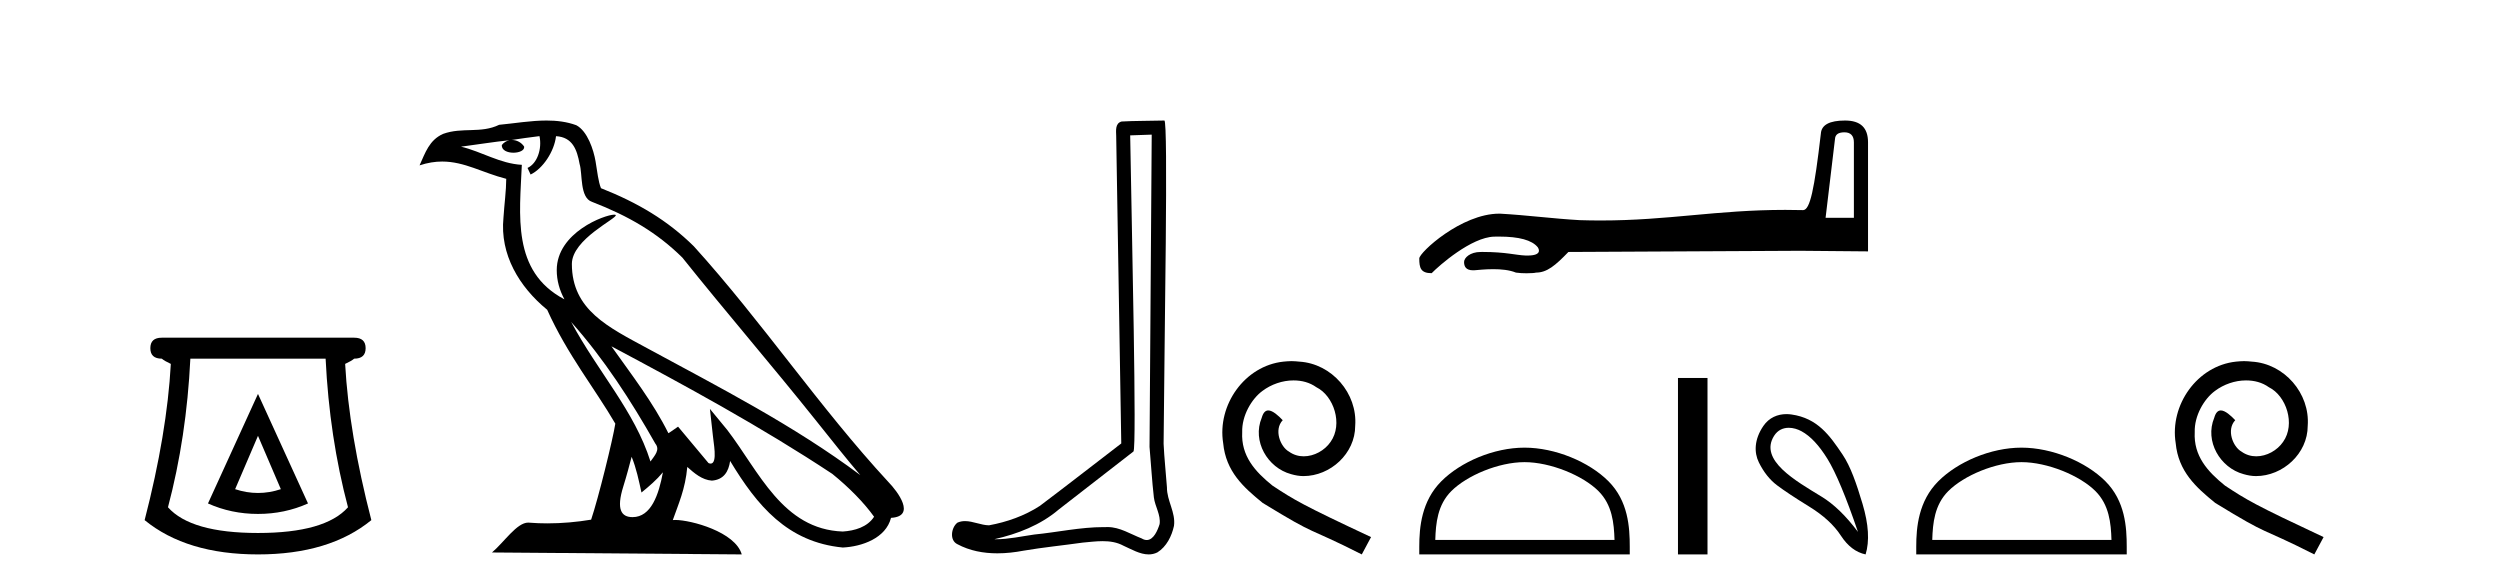
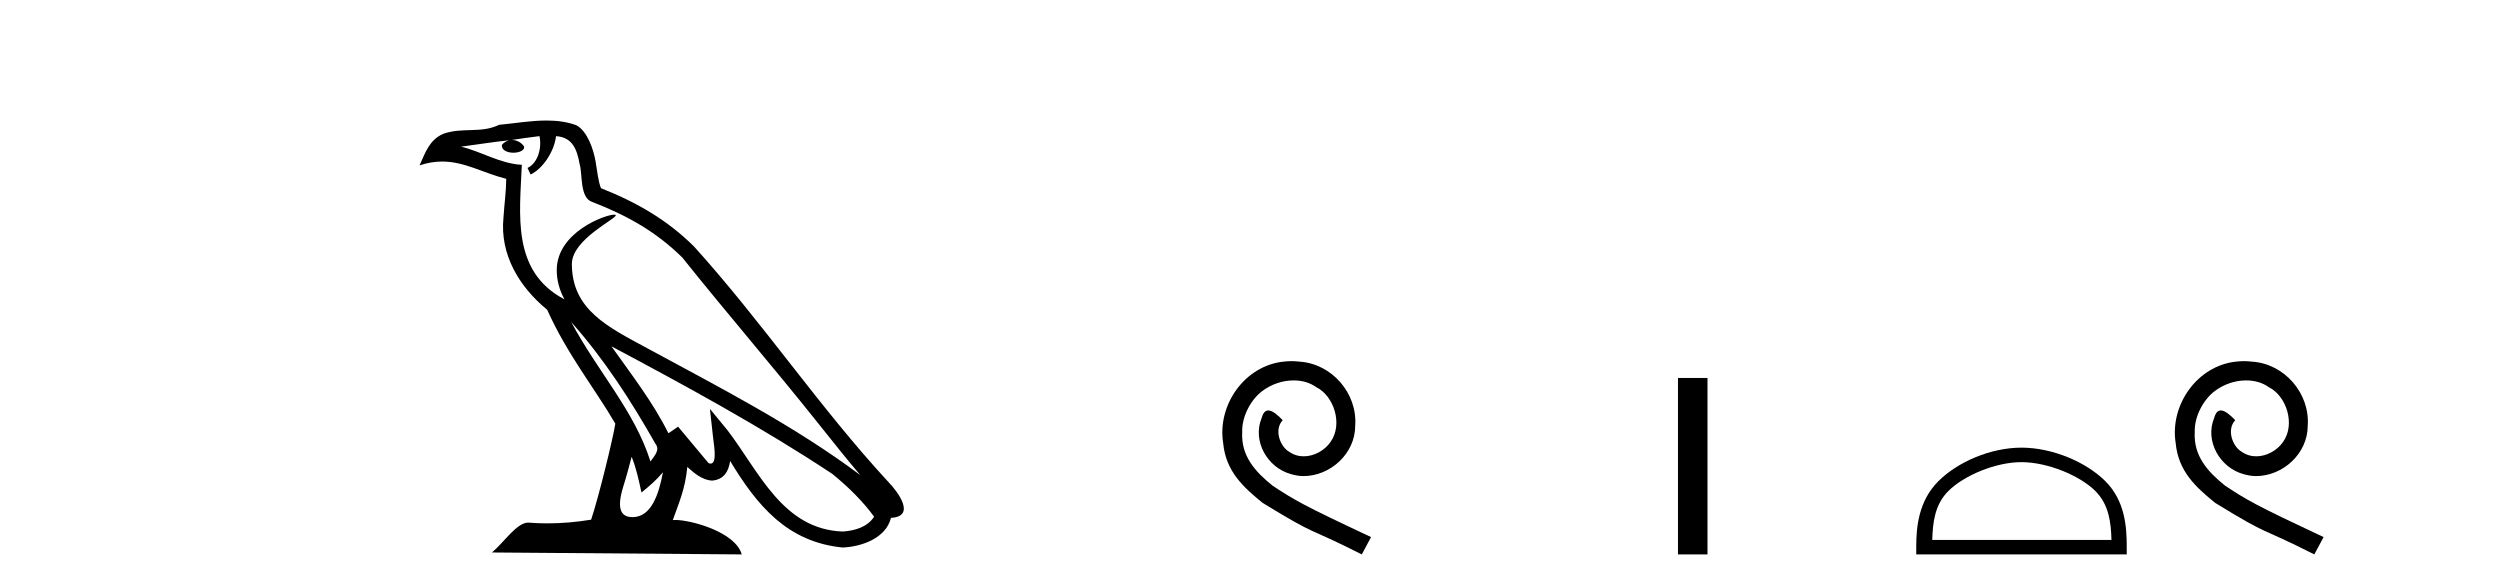
<svg xmlns="http://www.w3.org/2000/svg" width="175.0" height="41.0">
-   <path d="M 18.059 30.508 L 19.659 34.242 Q 18.859 34.508 18.059 34.508 Q 17.259 34.508 16.459 34.242 L 18.059 30.508 ZM 18.059 27.574 L 14.558 35.242 Q 16.192 35.975 18.059 35.975 Q 19.926 35.975 21.56 35.242 L 18.059 27.574 ZM 22.793 25.106 Q 23.06 30.608 24.36 35.509 Q 22.76 37.309 18.059 37.309 Q 13.358 37.309 11.758 35.509 Q 13.058 30.608 13.325 25.106 ZM 11.324 23.639 Q 10.524 23.639 10.524 24.373 Q 10.524 25.106 11.324 25.106 Q 11.524 25.273 11.958 25.473 Q 11.691 30.341 10.124 36.409 Q 13.058 38.809 18.059 38.809 Q 23.06 38.809 25.994 36.409 Q 24.427 30.341 24.16 25.473 Q 24.594 25.273 24.794 25.106 Q 25.594 25.106 25.594 24.373 Q 25.594 23.639 24.794 23.639 Z" style="fill:#000000;stroke:none" />
  <path d="M 39.984 22.54 L 39.984 22.54 C 42.278 25.118 44.178 28.06 45.871 31.048 C 46.227 31.486 45.826 31.888 45.533 32.305 C 44.417 28.763 41.85 26.03 39.984 22.54 ZM 37.764 9.529 C 37.955 10.422 37.603 11.451 36.926 11.755 L 37.142 12.217 C 37.988 11.815 38.8 10.612 38.921 9.532 C 40.076 9.601 40.391 10.47 40.572 11.479 C 40.788 12.168 40.569 13.841 41.442 14.13 C 44.023 15.129 45.995 16.285 47.765 18.031 C 50.82 21.852 54.013 25.552 57.068 29.376 C 58.255 30.865 59.34 32.228 60.221 33.257 C 55.582 29.789 50.398 27.136 45.313 24.38 C 42.61 22.911 40.031 21.71 40.031 18.477 C 40.031 16.738 43.235 15.281 43.103 15.055 C 43.092 15.035 43.055 15.026 42.996 15.026 C 42.339 15.026 38.972 16.274 38.972 18.907 C 38.972 19.637 39.167 20.313 39.506 20.944 C 39.501 20.944 39.496 20.943 39.491 20.943 C 35.798 18.986 36.384 15.028 36.528 11.538 C 34.993 11.453 33.729 10.616 32.272 10.267 C 33.402 10.121 34.529 9.933 35.662 9.816 L 35.662 9.816 C 35.449 9.858 35.255 9.982 35.125 10.154 C 35.107 10.526 35.528 10.69 35.938 10.69 C 36.338 10.69 36.728 10.534 36.691 10.264 C 36.51 9.982 36.18 9.799 35.842 9.799 C 35.832 9.799 35.822 9.799 35.813 9.799 C 36.376 9.719 37.127 9.599 37.764 9.529 ZM 44.214 31.976 C 44.545 32.78 44.716 33.632 44.903 34.476 C 45.441 34.04 45.963 33.593 46.404 33.06 L 46.404 33.06 C 46.117 34.623 45.58 36.199 44.279 36.199 C 43.491 36.199 43.126 35.667 43.631 34.054 C 43.869 33.293 44.059 32.566 44.214 31.976 ZM 42.8 24.242 L 42.8 24.242 C 48.066 27.047 53.28 29.879 58.26 33.171 C 59.433 34.122 60.478 35.181 61.186 36.172 C 60.716 36.901 59.823 37.152 58.997 37.207 C 54.782 37.06 53.132 32.996 50.905 30.093 L 49.694 28.622 L 49.903 30.507 C 49.917 30.846 50.265 32.452 49.746 32.452 C 49.702 32.452 49.652 32.44 49.595 32.415 L 47.464 29.865 C 47.236 30.015 47.022 30.186 46.787 30.325 C 45.73 28.187 44.183 26.196 42.8 24.242 ZM 38.255 8.437 C 37.149 8.437 36.015 8.636 34.94 8.736 C 33.657 9.361 32.359 8.884 31.014 9.373 C 30.043 9.809 29.771 10.693 29.369 11.576 C 29.941 11.386 30.462 11.308 30.953 11.308 C 32.52 11.308 33.781 12.097 35.437 12.518 C 35.434 13.349 35.304 14.292 35.242 15.242 C 34.985 17.816 36.342 20.076 38.303 21.685 C 39.708 24.814 41.652 27.214 43.072 29.655 C 42.902 30.752 41.882 34.89 41.379 36.376 C 40.393 36.542 39.341 36.636 38.307 36.636 C 37.889 36.636 37.475 36.62 37.068 36.588 C 37.037 36.584 37.005 36.582 36.974 36.582 C 36.176 36.582 35.298 37.945 34.438 38.673 L 51.923 38.809 C 51.477 37.233 48.37 36.397 47.266 36.397 C 47.203 36.397 47.146 36.399 47.096 36.405 C 47.486 35.29 47.972 34.243 48.11 32.686 C 48.598 33.123 49.146 33.595 49.829 33.644 C 50.664 33.582 51.003 33.011 51.109 32.267 C 53 35.396 55.116 37.951 58.997 38.327 C 60.338 38.261 62.009 37.675 62.371 36.25 C 64.15 36.149 62.845 34.416 62.185 33.737 C 57.344 28.498 53.349 22.517 48.566 17.238 C 46.724 15.421 44.644 14.192 42.069 13.173 C 41.877 12.702 41.814 12.032 41.689 11.295 C 41.553 10.491 41.124 9.174 40.34 8.765 C 39.672 8.519 38.969 8.437 38.255 8.437 Z" style="fill:#000000;stroke:none" />
-   <path d="M 80.62 9.424 C 80.57 16.711 80.512 23.997 80.467 31.284 C 80.573 32.464 80.635 33.649 80.772 34.826 C 80.852 35.455 81.262 36.041 81.173 36.685 C 81.039 37.12 80.753 37.802 80.271 37.802 C 80.164 37.802 80.047 37.769 79.92 37.691 C 79.139 37.391 78.394 36.894 77.533 36.894 C 77.485 36.894 77.437 36.895 77.389 36.898 C 77.346 36.898 77.303 36.897 77.261 36.897 C 75.624 36.897 74.014 37.259 72.39 37.418 C 71.502 37.544 70.618 37.747 69.717 37.747 C 69.679 37.747 69.641 37.746 69.603 37.745 C 71.228 37.378 72.833 36.757 74.113 35.665 C 75.856 34.31 77.604 32.963 79.343 31.604 C 79.579 31.314 79.231 16.507 79.113 9.476 C 79.615 9.459 80.118 9.441 80.62 9.424 ZM 81.505 8.437 C 81.505 8.437 81.505 8.437 81.505 8.437 C 80.645 8.465 79.363 8.452 78.506 8.506 C 78.048 8.639 78.127 9.152 78.134 9.52 C 78.253 16.694 78.371 23.868 78.489 31.042 C 76.588 32.496 74.702 33.973 72.79 35.412 C 71.719 36.109 70.481 36.543 69.232 36.772 C 68.674 36.766 68.109 36.477 67.553 36.477 C 67.374 36.477 67.196 36.507 67.02 36.586 C 66.591 36.915 66.443 37.817 67.017 38.093 C 67.881 38.557 68.844 38.733 69.813 38.733 C 70.425 38.733 71.039 38.663 71.633 38.55 C 73.013 38.315 74.407 38.178 75.793 37.982 C 76.249 37.942 76.723 37.881 77.189 37.881 C 77.693 37.881 78.188 37.953 78.644 38.201 C 79.191 38.444 79.795 38.809 80.405 38.809 C 80.609 38.809 80.813 38.768 81.016 38.668 C 81.655 38.27 82.023 37.528 82.179 36.81 C 82.308 35.873 81.675 35.044 81.686 34.114 C 81.614 33.096 81.498 32.08 81.452 31.061 C 81.504 23.698 81.788 8.437 81.505 8.437 Z" style="fill:#000000;stroke:none" />
  <path d="M 90.405 25.279 C 90.217 25.279 90.029 25.297 89.842 25.314 C 87.125 25.604 85.195 28.354 85.622 31.019 C 85.81 33.001 87.04 34.111 88.389 35.205 C 92.404 37.665 91.277 36.759 95.325 38.809 L 95.974 37.596 C 91.157 35.341 90.576 34.983 89.073 33.992 C 87.843 33.001 86.869 31.908 86.954 30.251 C 86.92 29.106 87.604 27.927 88.372 27.364 C 88.987 26.902 89.773 26.629 90.542 26.629 C 91.123 26.629 91.669 26.766 92.148 27.107 C 93.361 27.705 94.027 29.687 93.139 30.934 C 92.729 31.532 91.994 31.942 91.259 31.942 C 90.901 31.942 90.542 31.839 90.234 31.617 C 89.619 31.276 89.158 30.08 89.79 29.414 C 89.5 29.106 89.09 28.73 88.782 28.73 C 88.577 28.73 88.424 28.884 88.321 29.243 C 87.638 30.883 88.731 32.745 90.371 33.189 C 90.662 33.274 90.952 33.326 91.242 33.326 C 93.121 33.326 94.864 31.754 94.864 29.807 C 95.035 27.534 93.224 25.45 90.952 25.314 C 90.781 25.297 90.593 25.279 90.405 25.279 Z" style="fill:#000000;stroke:none" />
-   <path d="M 129.111 9.262 C 129.549 9.262 129.772 9.505 129.772 9.963 L 129.772 15.245 L 127.791 15.245 L 128.451 9.716 C 128.472 9.424 128.674 9.262 129.111 9.262 ZM 129.153 8.437 C 128.069 8.437 127.503 8.74 127.461 9.345 C 127.002 13.285 126.703 14.688 126.223 14.708 C 125.795 14.697 125.378 14.692 124.972 14.692 C 120.165 14.692 116.79 15.434 112.055 15.434 C 111.576 15.434 111.082 15.427 110.572 15.41 C 108.709 15.305 106.868 15.059 105.002 14.956 C 104.984 14.956 104.966 14.956 104.948 14.956 C 102.293 14.956 99.351 17.673 99.349 18.092 C 99.349 18.748 99.447 19.123 100.216 19.123 C 100.752 18.575 102.994 16.607 104.589 16.565 C 104.706 16.562 104.82 16.561 104.93 16.561 C 106.33 16.561 107.237 16.806 107.643 17.308 C 107.728 17.439 107.96 17.888 106.925 17.888 C 106.878 17.888 106.829 17.887 106.776 17.886 C 106.126 17.862 105.392 17.637 103.799 17.637 C 103.747 17.637 103.694 17.638 103.64 17.638 C 102.911 17.638 102.485 18.044 102.485 18.339 C 102.485 18.651 102.612 18.921 103.118 18.921 C 103.152 18.921 103.189 18.92 103.228 18.917 C 103.423 18.904 103.942 18.842 104.53 18.842 C 105.066 18.842 105.66 18.894 106.116 19.082 C 106.344 19.117 106.615 19.129 106.859 19.129 C 107.189 19.129 107.468 19.106 107.519 19.082 C 108.284 19.082 108.872 18.589 109.788 17.638 L 126.017 17.555 L 130.762 17.597 L 130.762 9.963 C 130.762 8.942 130.237 8.437 129.153 8.437 Z" style="fill:#000000;stroke:none" />
-   <path d="M 106.716 32.35 C 108.528 32.35 110.797 33.281 111.895 34.378 C 112.855 35.339 112.98 36.612 113.016 37.795 L 100.47 37.795 C 100.505 36.612 100.631 35.339 101.591 34.378 C 102.689 33.281 104.904 32.35 106.716 32.35 ZM 106.716 31.335 C 104.566 31.335 102.253 32.329 100.897 33.684 C 99.507 35.075 99.349 36.906 99.349 38.275 L 99.349 38.809 L 114.083 38.809 L 114.083 38.275 C 114.083 36.906 113.979 35.075 112.589 33.684 C 111.233 32.329 108.866 31.335 106.716 31.335 Z" style="fill:#000000;stroke:none" />
  <path d="M 117.458 26.458 L 117.458 38.809 L 119.525 38.809 L 119.525 26.458 Z" style="fill:#000000;stroke:none" />
-   <path d="M 125.215 29.945 C 125.521 29.945 125.835 30.04 126.107 30.188 C 126.73 30.526 127.335 31.171 127.922 32.123 C 128.51 33.075 129.221 34.779 130.058 37.234 C 129.221 36.113 128.372 35.29 127.509 34.765 C 125.716 33.667 123.108 32.214 124.186 30.508 C 124.442 30.103 124.821 29.945 125.215 29.945 ZM 125.052 28.988 C 124.433 28.988 123.837 29.232 123.438 29.814 C 122.79 30.76 122.78 31.678 123.118 32.363 C 123.456 33.048 123.879 33.582 124.386 33.965 C 124.893 34.347 125.645 34.846 126.641 35.459 C 127.638 36.073 128.376 36.75 128.857 37.488 C 129.337 38.227 129.915 38.667 130.592 38.809 C 130.876 37.884 130.805 36.705 130.378 35.273 C 129.951 33.84 129.54 32.653 128.977 31.816 C 128.082 30.485 127.23 29.272 125.4 29.013 C 125.284 28.997 125.168 28.988 125.052 28.988 Z" style="fill:#000000;stroke:none" />
  <path d="M 141.504 32.35 C 143.316 32.35 145.584 33.281 146.682 34.378 C 147.642 35.339 147.768 36.612 147.803 37.795 L 135.258 37.795 C 135.293 36.612 135.418 35.339 136.379 34.378 C 137.476 33.281 139.691 32.35 141.504 32.35 ZM 141.504 31.335 C 139.354 31.335 137.04 32.329 135.685 33.684 C 134.294 35.075 134.137 36.906 134.137 38.275 L 134.137 38.809 L 148.871 38.809 L 148.871 38.275 C 148.871 36.906 148.767 35.075 147.376 33.684 C 146.02 32.329 143.654 31.335 141.504 31.335 Z" style="fill:#000000;stroke:none" />
  <path d="M 157.082 25.279 C 156.894 25.279 156.706 25.297 156.518 25.314 C 153.802 25.604 151.871 28.354 152.298 31.019 C 152.486 33.001 153.716 34.111 155.066 35.205 C 159.08 37.665 157.953 36.759 162.002 38.809 L 162.651 37.596 C 157.833 35.341 157.252 34.983 155.749 33.992 C 154.519 33.001 153.545 31.908 153.631 30.251 C 153.597 29.106 154.28 27.927 155.049 27.364 C 155.664 26.902 156.45 26.629 157.218 26.629 C 157.799 26.629 158.346 26.766 158.824 27.107 C 160.037 27.705 160.703 29.687 159.815 30.934 C 159.405 31.532 158.67 31.942 157.936 31.942 C 157.577 31.942 157.218 31.839 156.911 31.617 C 156.296 31.276 155.835 30.08 156.467 29.414 C 156.176 29.106 155.766 28.73 155.459 28.73 C 155.254 28.73 155.1 28.884 154.997 29.243 C 154.314 30.883 155.407 32.745 157.047 33.189 C 157.338 33.274 157.628 33.326 157.919 33.326 C 159.798 33.326 161.54 31.754 161.54 29.807 C 161.711 27.534 159.9 25.45 157.628 25.314 C 157.457 25.297 157.27 25.279 157.082 25.279 Z" style="fill:#000000;stroke:none" />
</svg>